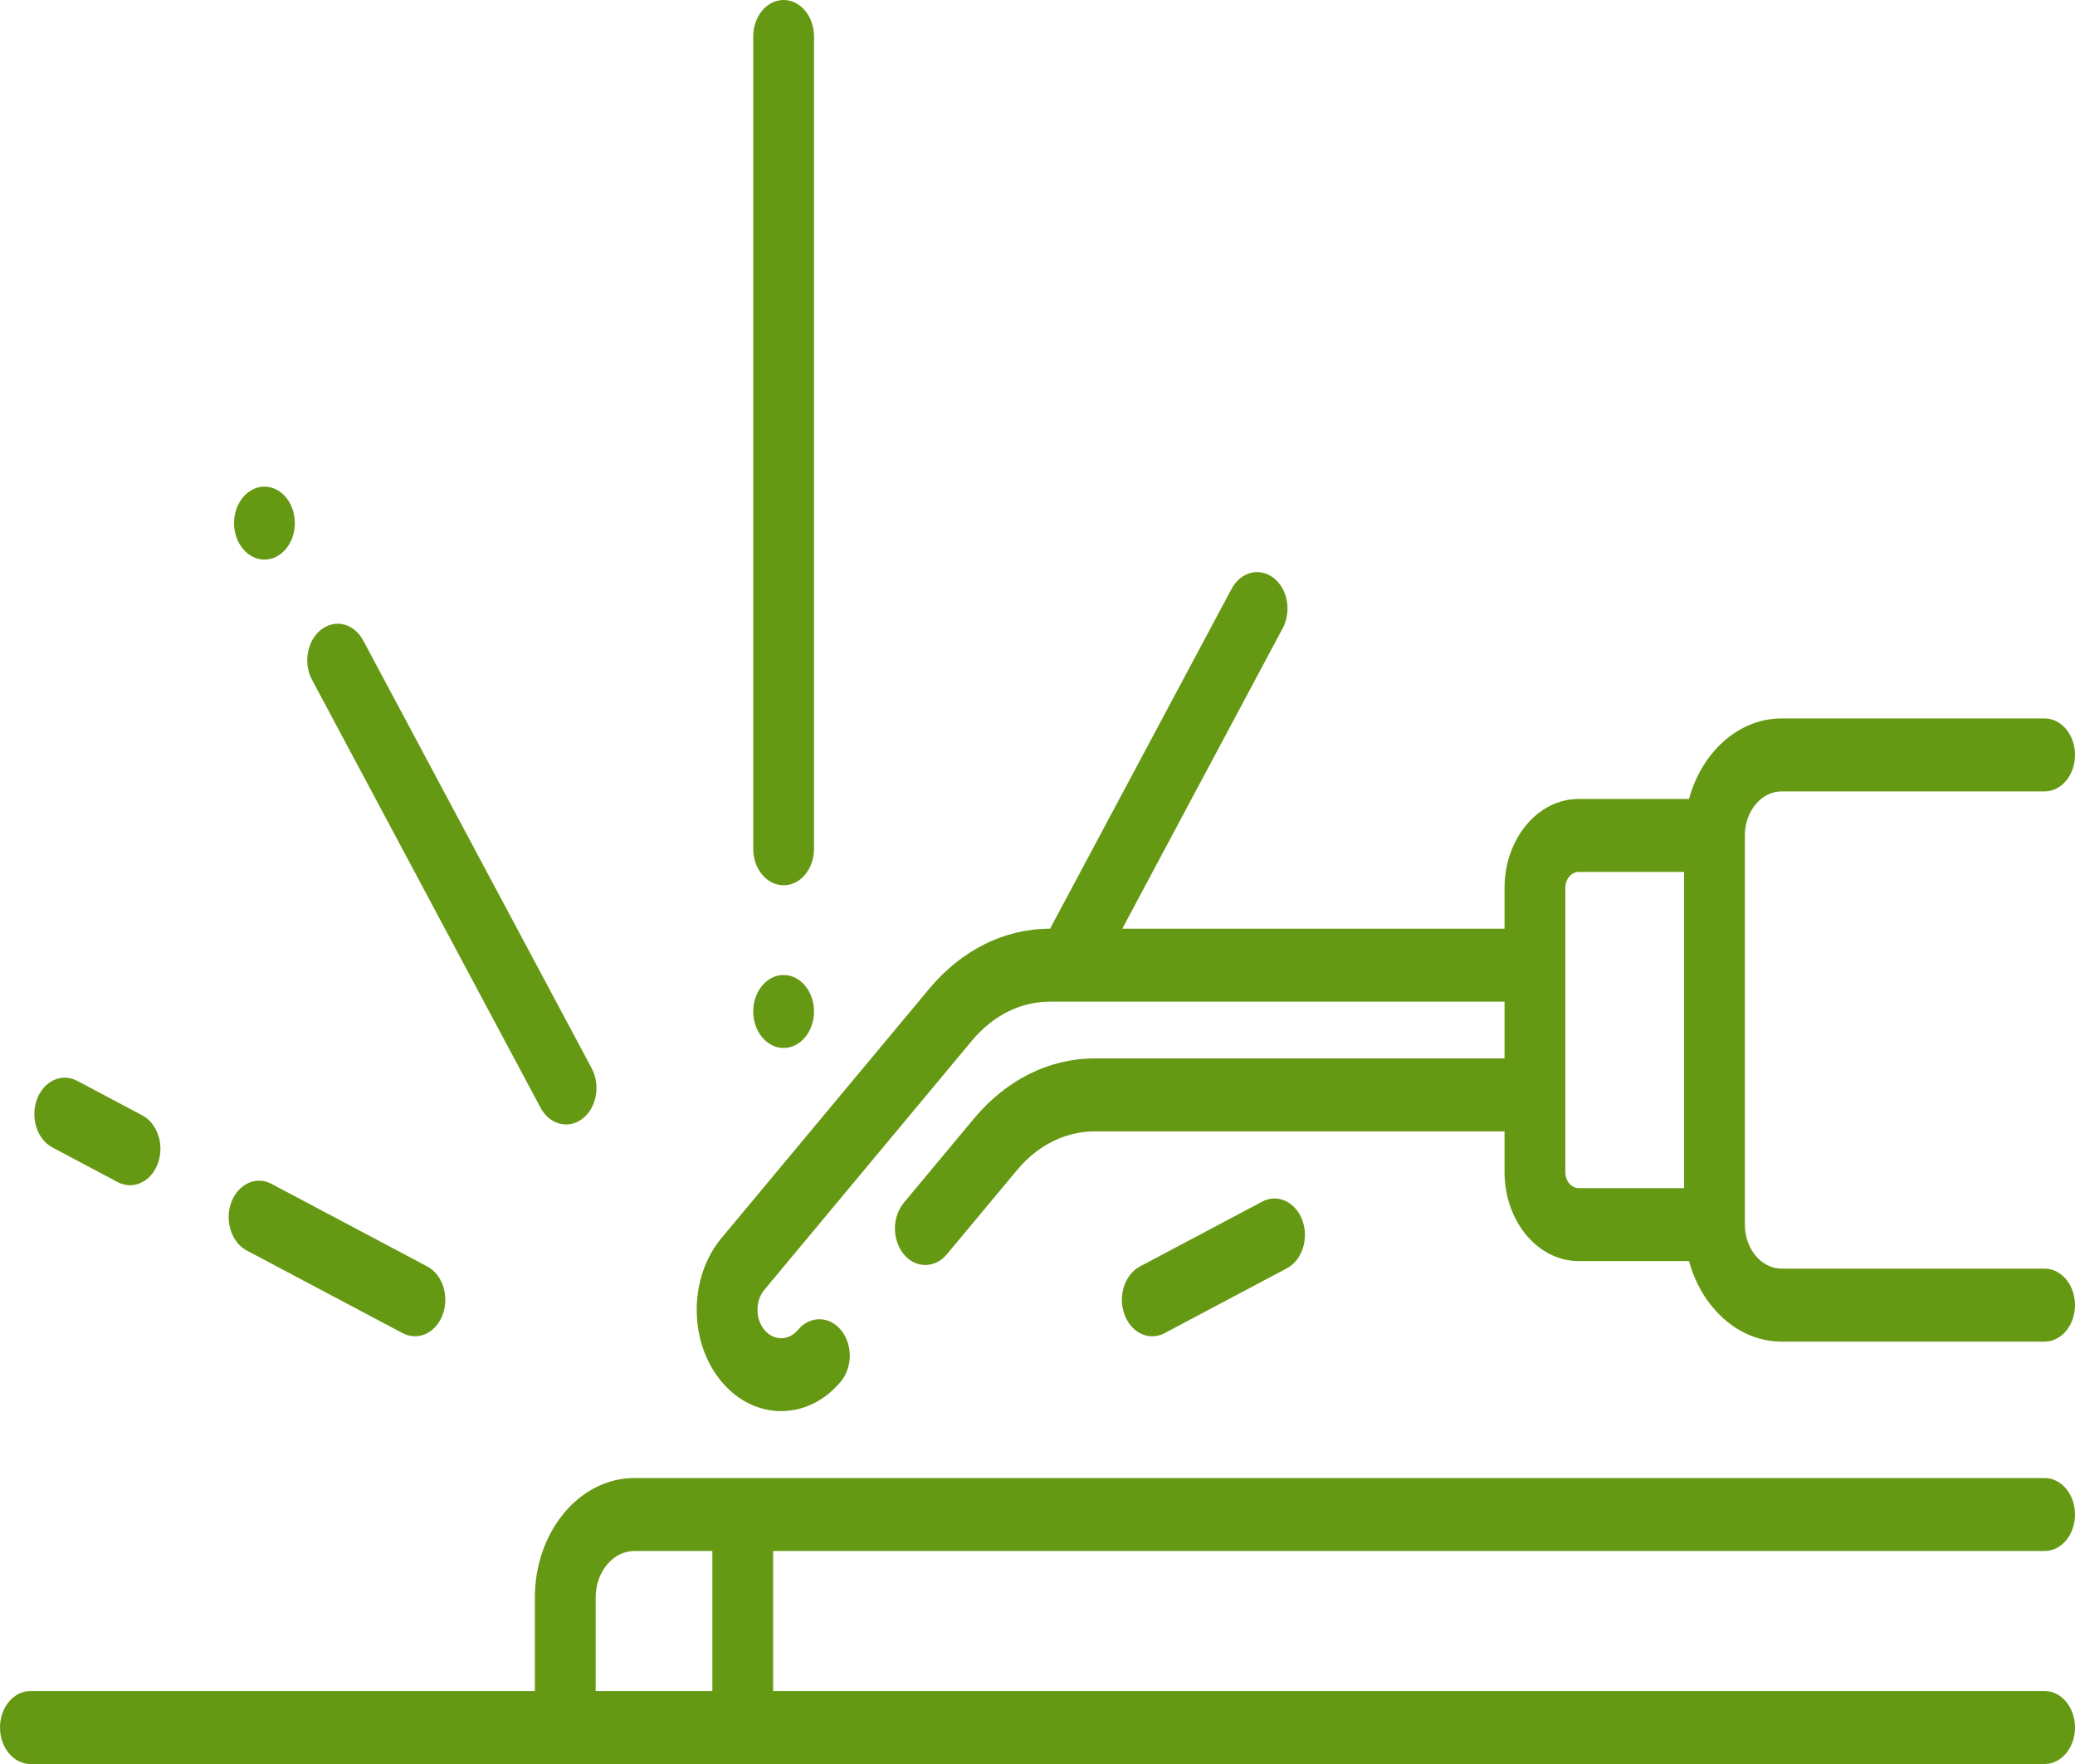
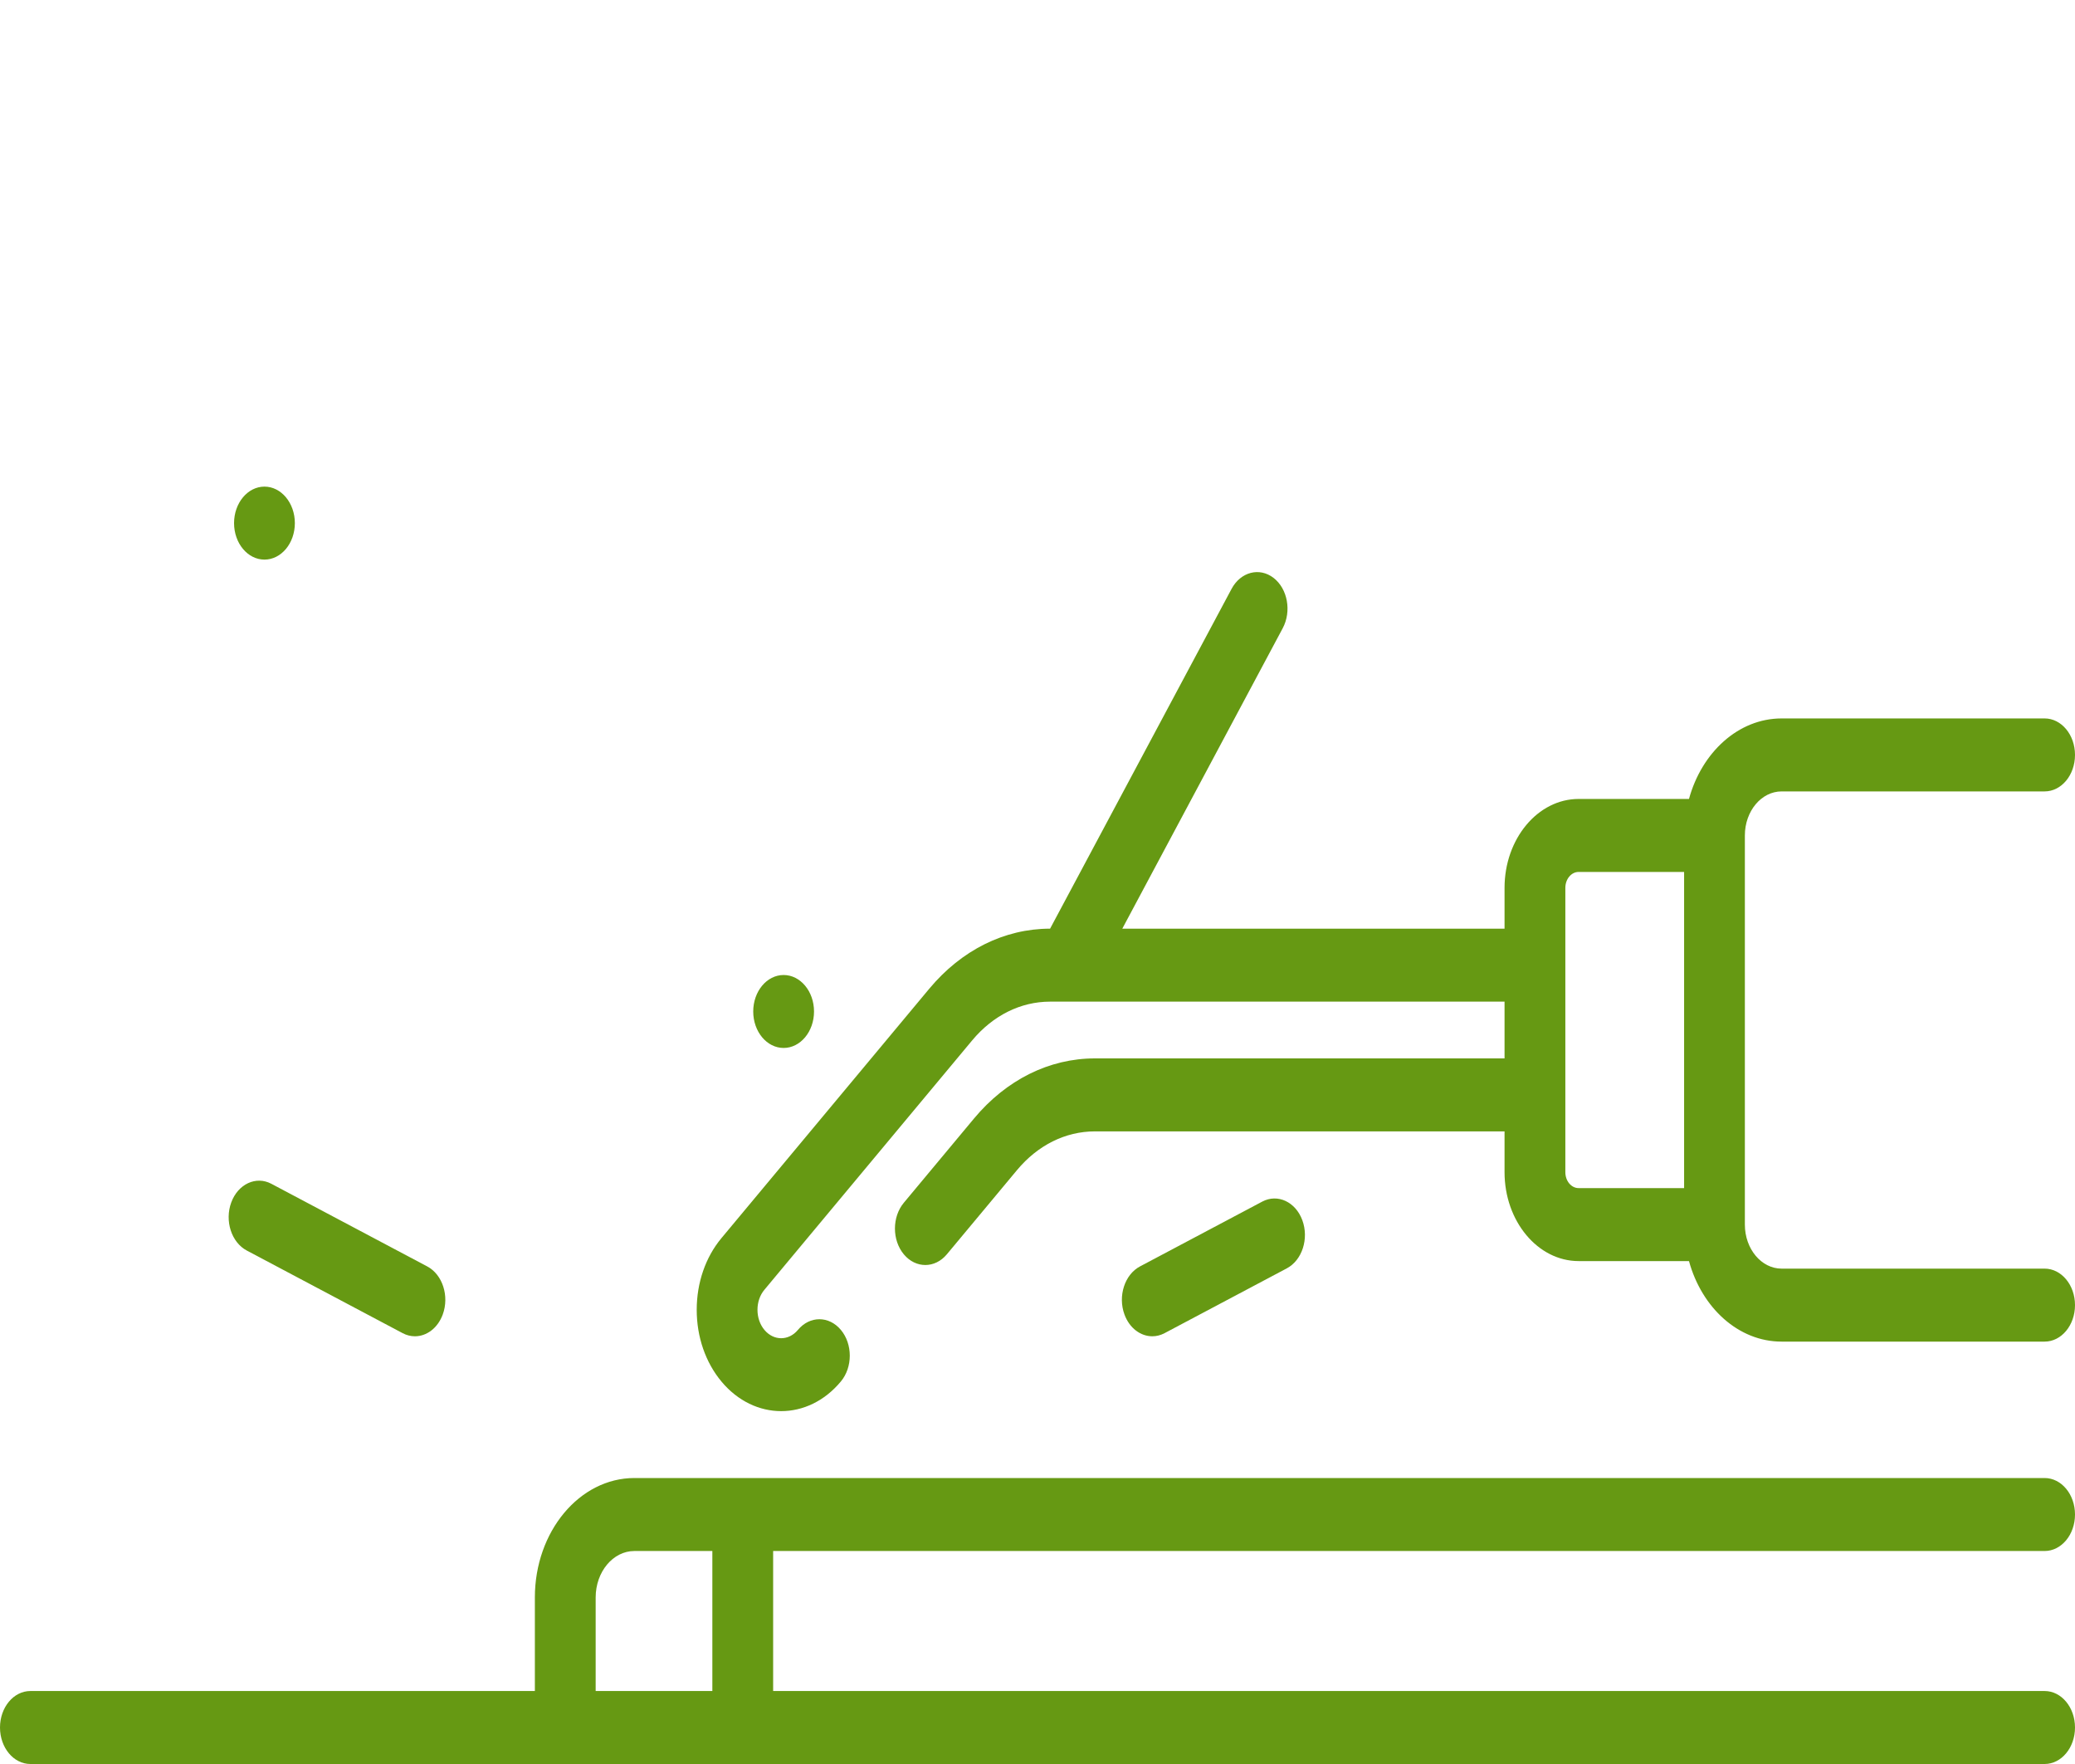
<svg xmlns="http://www.w3.org/2000/svg" width="60" height="51" viewBox="0 0 60 51" fill="none">
  <path d="M59.121 36.678H51.516C50.93 36.678 50.454 36.107 50.454 35.405V24.154C50.454 23.452 50.93 22.881 51.516 22.881H59.121C59.607 22.881 60 22.409 60 21.826C60 21.243 59.607 20.771 59.121 20.771H51.516C50.268 20.771 49.208 21.749 48.838 23.099H45.647C44.466 23.099 43.505 24.252 43.505 25.669V26.849H32.452L37.09 18.164C37.352 17.674 37.233 17.021 36.825 16.707C36.416 16.393 35.873 16.535 35.611 17.026L30.364 26.849C29.044 26.85 27.803 27.467 26.869 28.587L20.861 35.796C20.4 36.35 20.146 37.086 20.146 37.869C20.146 38.652 20.4 39.388 20.861 39.942C21.337 40.513 21.962 40.798 22.588 40.798C23.213 40.798 23.838 40.513 24.314 39.941C24.658 39.529 24.658 38.861 24.315 38.45C23.971 38.038 23.415 38.038 23.072 38.45C22.805 38.77 22.371 38.77 22.104 38.45C21.974 38.295 21.903 38.088 21.903 37.869C21.903 37.649 21.974 37.443 22.104 37.288L28.112 30.078C28.714 29.357 29.514 28.959 30.364 28.959H43.505V30.6H31.66C30.339 30.6 29.098 31.218 28.164 32.338L26.135 34.773C25.792 35.185 25.792 35.853 26.135 36.265C26.478 36.676 27.035 36.676 27.378 36.265L29.407 33.83C30.009 33.108 30.808 32.71 31.66 32.71H43.505V33.89C43.505 35.307 44.466 36.46 45.647 36.46H48.838C49.208 37.81 50.268 38.788 51.515 38.788H59.121C59.607 38.788 60 38.316 60 37.733C60 37.151 59.607 36.678 59.121 36.678ZM45.263 33.89V25.669C45.263 25.416 45.435 25.209 45.647 25.209H48.697V34.35H45.647C45.435 34.35 45.263 34.144 45.263 33.89Z" fill="#669913" />
  <path d="M59.121 44.842C59.607 44.842 60 44.37 60 43.787C60 43.204 59.607 42.732 59.121 42.732H18.343C16.757 42.732 15.466 44.281 15.466 46.185V48.89H0.879C0.393 48.89 0 49.362 0 49.945C0 50.528 0.393 51 0.879 51H59.121C59.607 51 60 50.528 60 49.945C60 49.362 59.607 48.89 59.121 48.89H22.356V44.842H59.121ZM17.224 48.89V46.185C17.224 45.444 17.726 44.842 18.343 44.842H20.598V48.89H17.224Z" fill="#669913" />
-   <path d="M22.659 25.595C23.144 25.595 23.538 25.123 23.538 24.54V1.055C23.538 0.472 23.144 0 22.659 0C22.173 0 21.78 0.472 21.78 1.055V24.54C21.78 25.123 22.173 25.595 22.659 25.595Z" fill="#669913" />
  <path d="M7.136 36.155L11.643 38.544C11.758 38.605 11.879 38.634 11.997 38.634C12.335 38.634 12.656 38.4 12.802 38.005C12.998 37.472 12.797 36.849 12.353 36.614L7.846 34.225C7.403 33.99 6.884 34.231 6.687 34.764C6.491 35.297 6.692 35.92 7.136 36.155Z" fill="#669913" />
-   <path d="M1.517 33.176L3.405 34.177C3.52 34.238 3.641 34.267 3.759 34.267C4.097 34.267 4.419 34.033 4.564 33.638C4.76 33.106 4.559 32.483 4.115 32.247L2.227 31.246C1.783 31.011 1.264 31.252 1.068 31.785C0.872 32.318 1.073 32.941 1.517 33.176Z" fill="#669913" />
  <path d="M33.32 38.634C33.438 38.634 33.559 38.605 33.674 38.544L37.209 36.67C37.653 36.434 37.854 35.812 37.658 35.279C37.462 34.746 36.943 34.505 36.499 34.74L32.964 36.614C32.52 36.849 32.319 37.472 32.515 38.005C32.66 38.4 32.982 38.634 33.32 38.634Z" fill="#669913" />
-   <path d="M15.629 32.024C15.797 32.338 16.081 32.51 16.37 32.51C16.532 32.51 16.697 32.456 16.843 32.343C17.252 32.029 17.371 31.376 17.109 30.886L10.504 18.519C10.242 18.028 9.698 17.886 9.29 18.2C8.881 18.514 8.762 19.167 9.024 19.657L15.629 32.024Z" fill="#669913" />
-   <path d="M7.647 16.179C8.132 16.179 8.526 15.707 8.526 15.124C8.526 14.542 8.132 14.069 7.647 14.069C7.162 14.069 6.768 14.542 6.768 15.124C6.768 15.707 7.162 16.179 7.647 16.179Z" fill="#669913" />
+   <path d="M7.647 16.179C8.132 16.179 8.526 15.707 8.526 15.124C8.526 14.542 8.132 14.069 7.647 14.069C7.162 14.069 6.768 14.542 6.768 15.124C6.768 15.707 7.162 16.179 7.647 16.179" fill="#669913" />
  <path d="M22.659 30.298C23.144 30.298 23.538 29.826 23.538 29.244C23.538 28.661 23.144 28.189 22.659 28.189C22.173 28.189 21.78 28.661 21.78 29.244C21.78 29.826 22.173 30.298 22.659 30.298Z" fill="#669913" />
</svg>